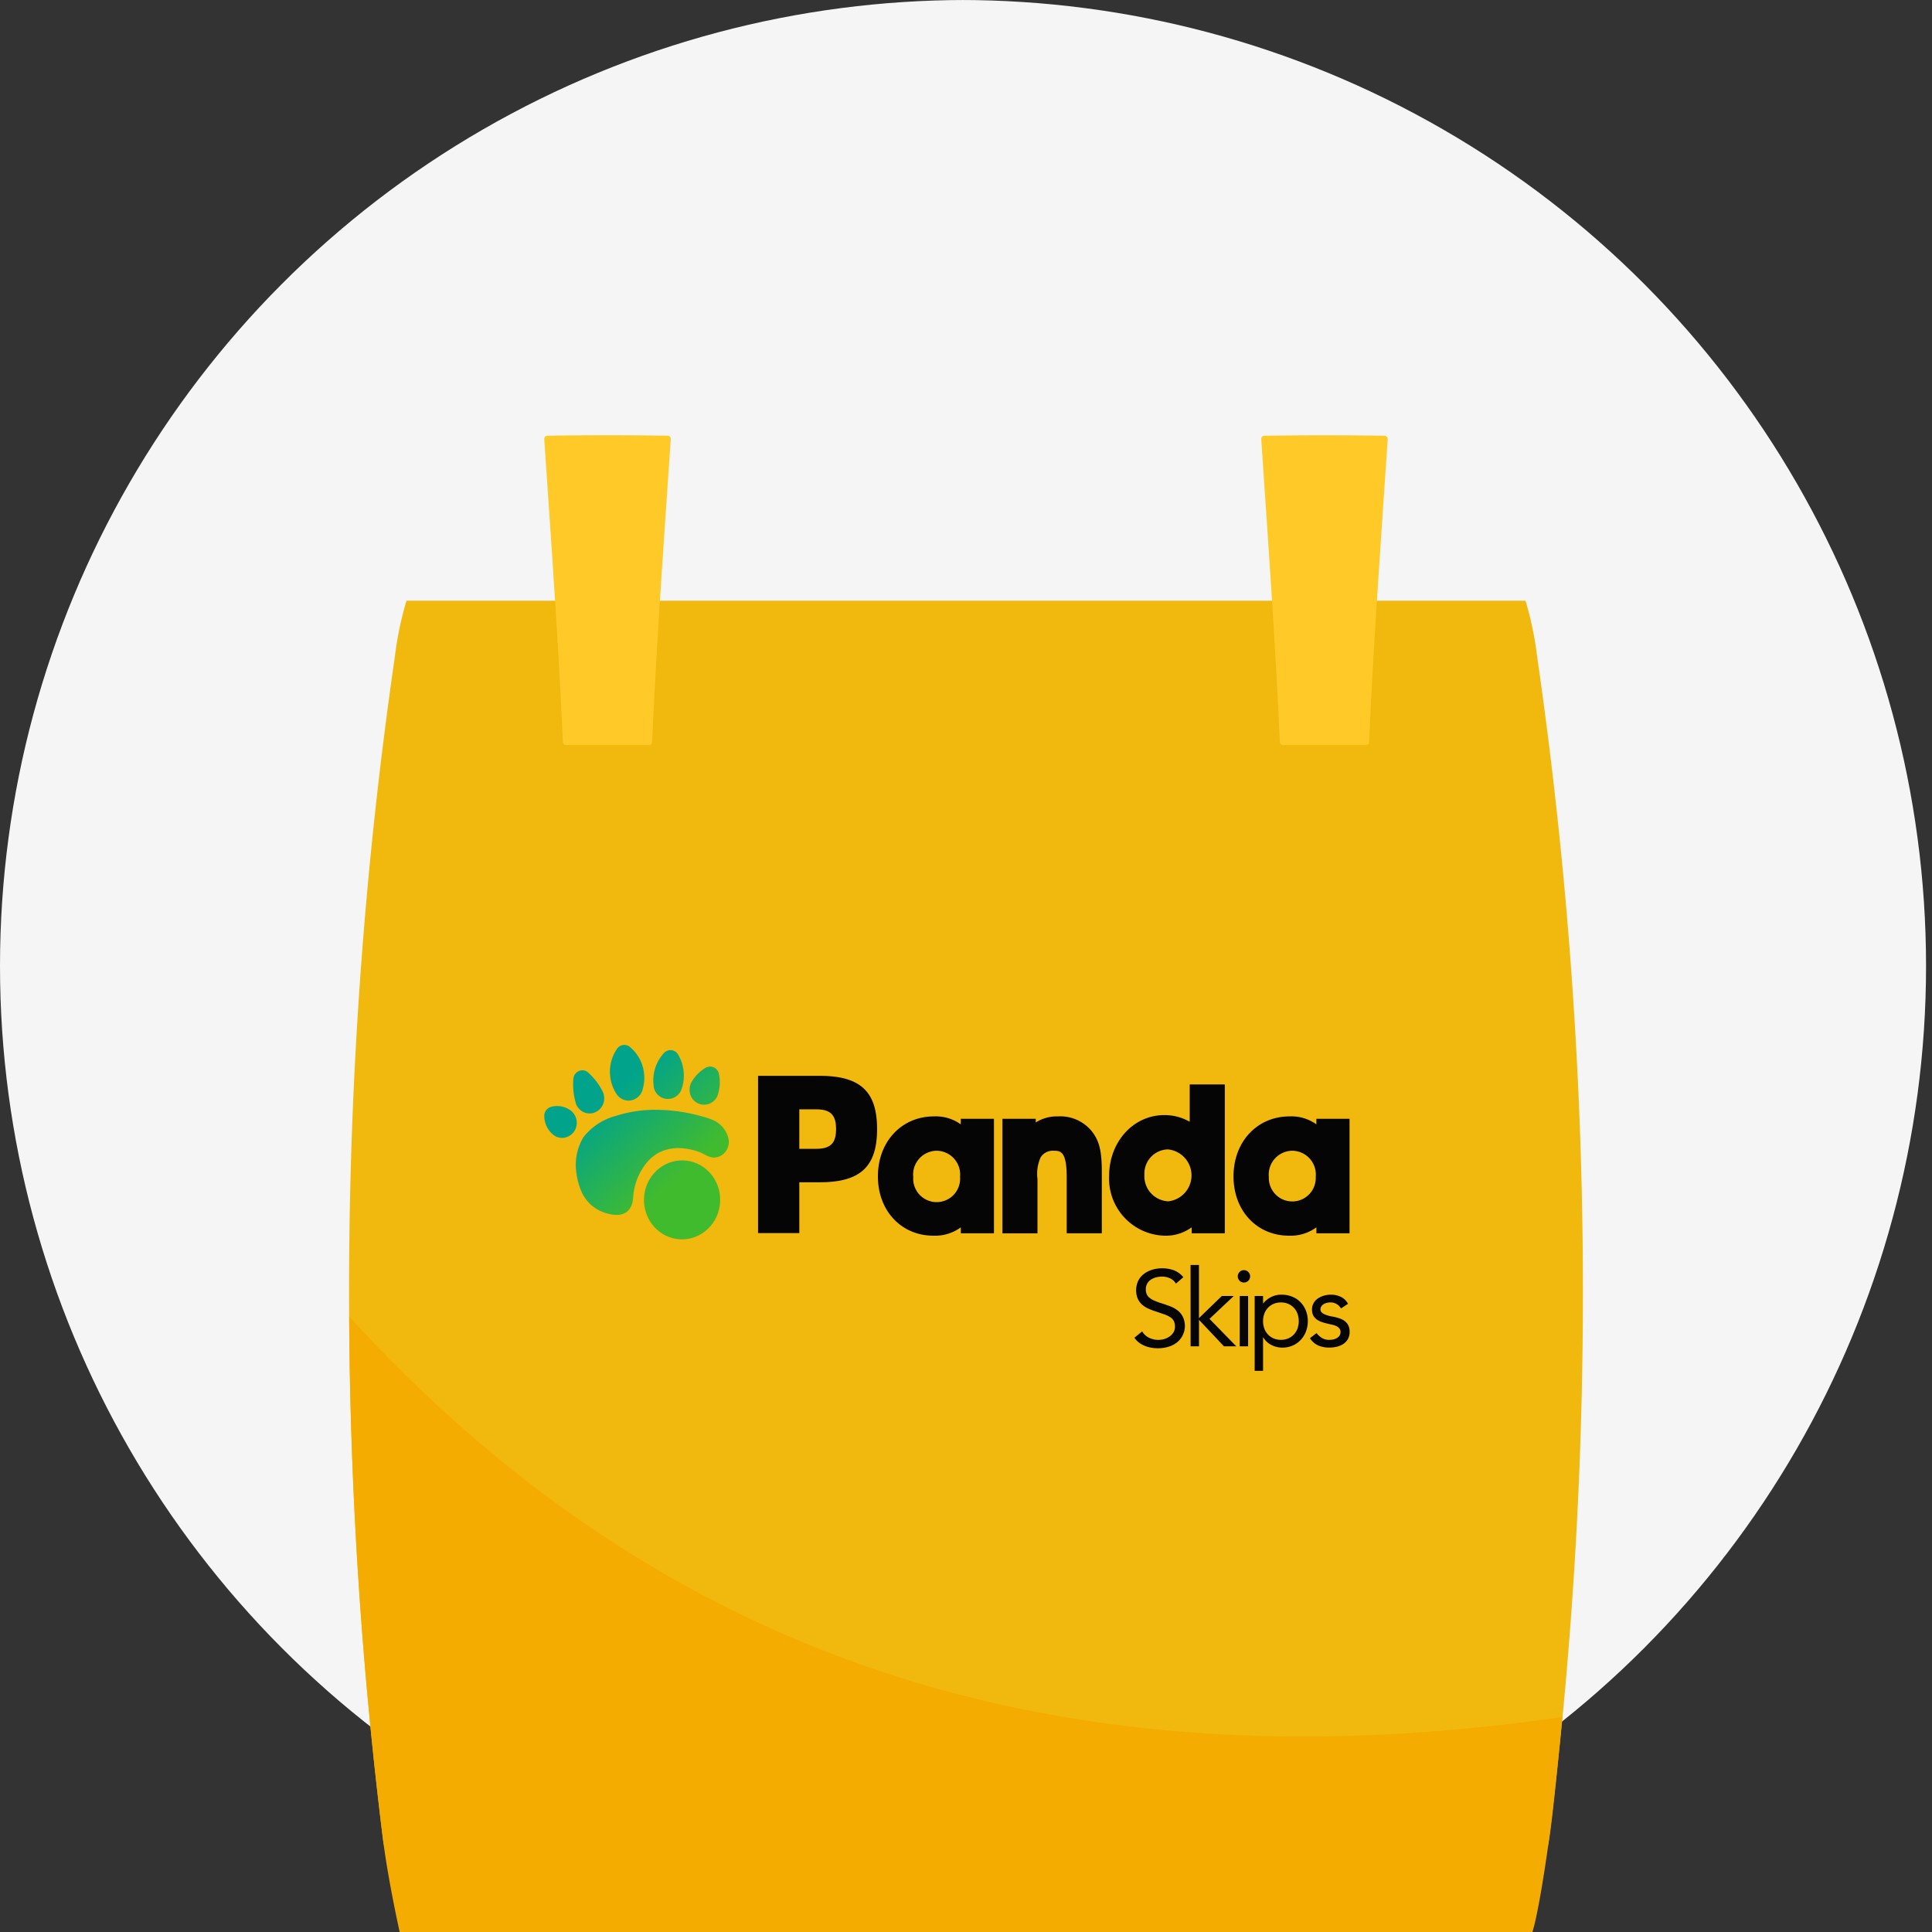
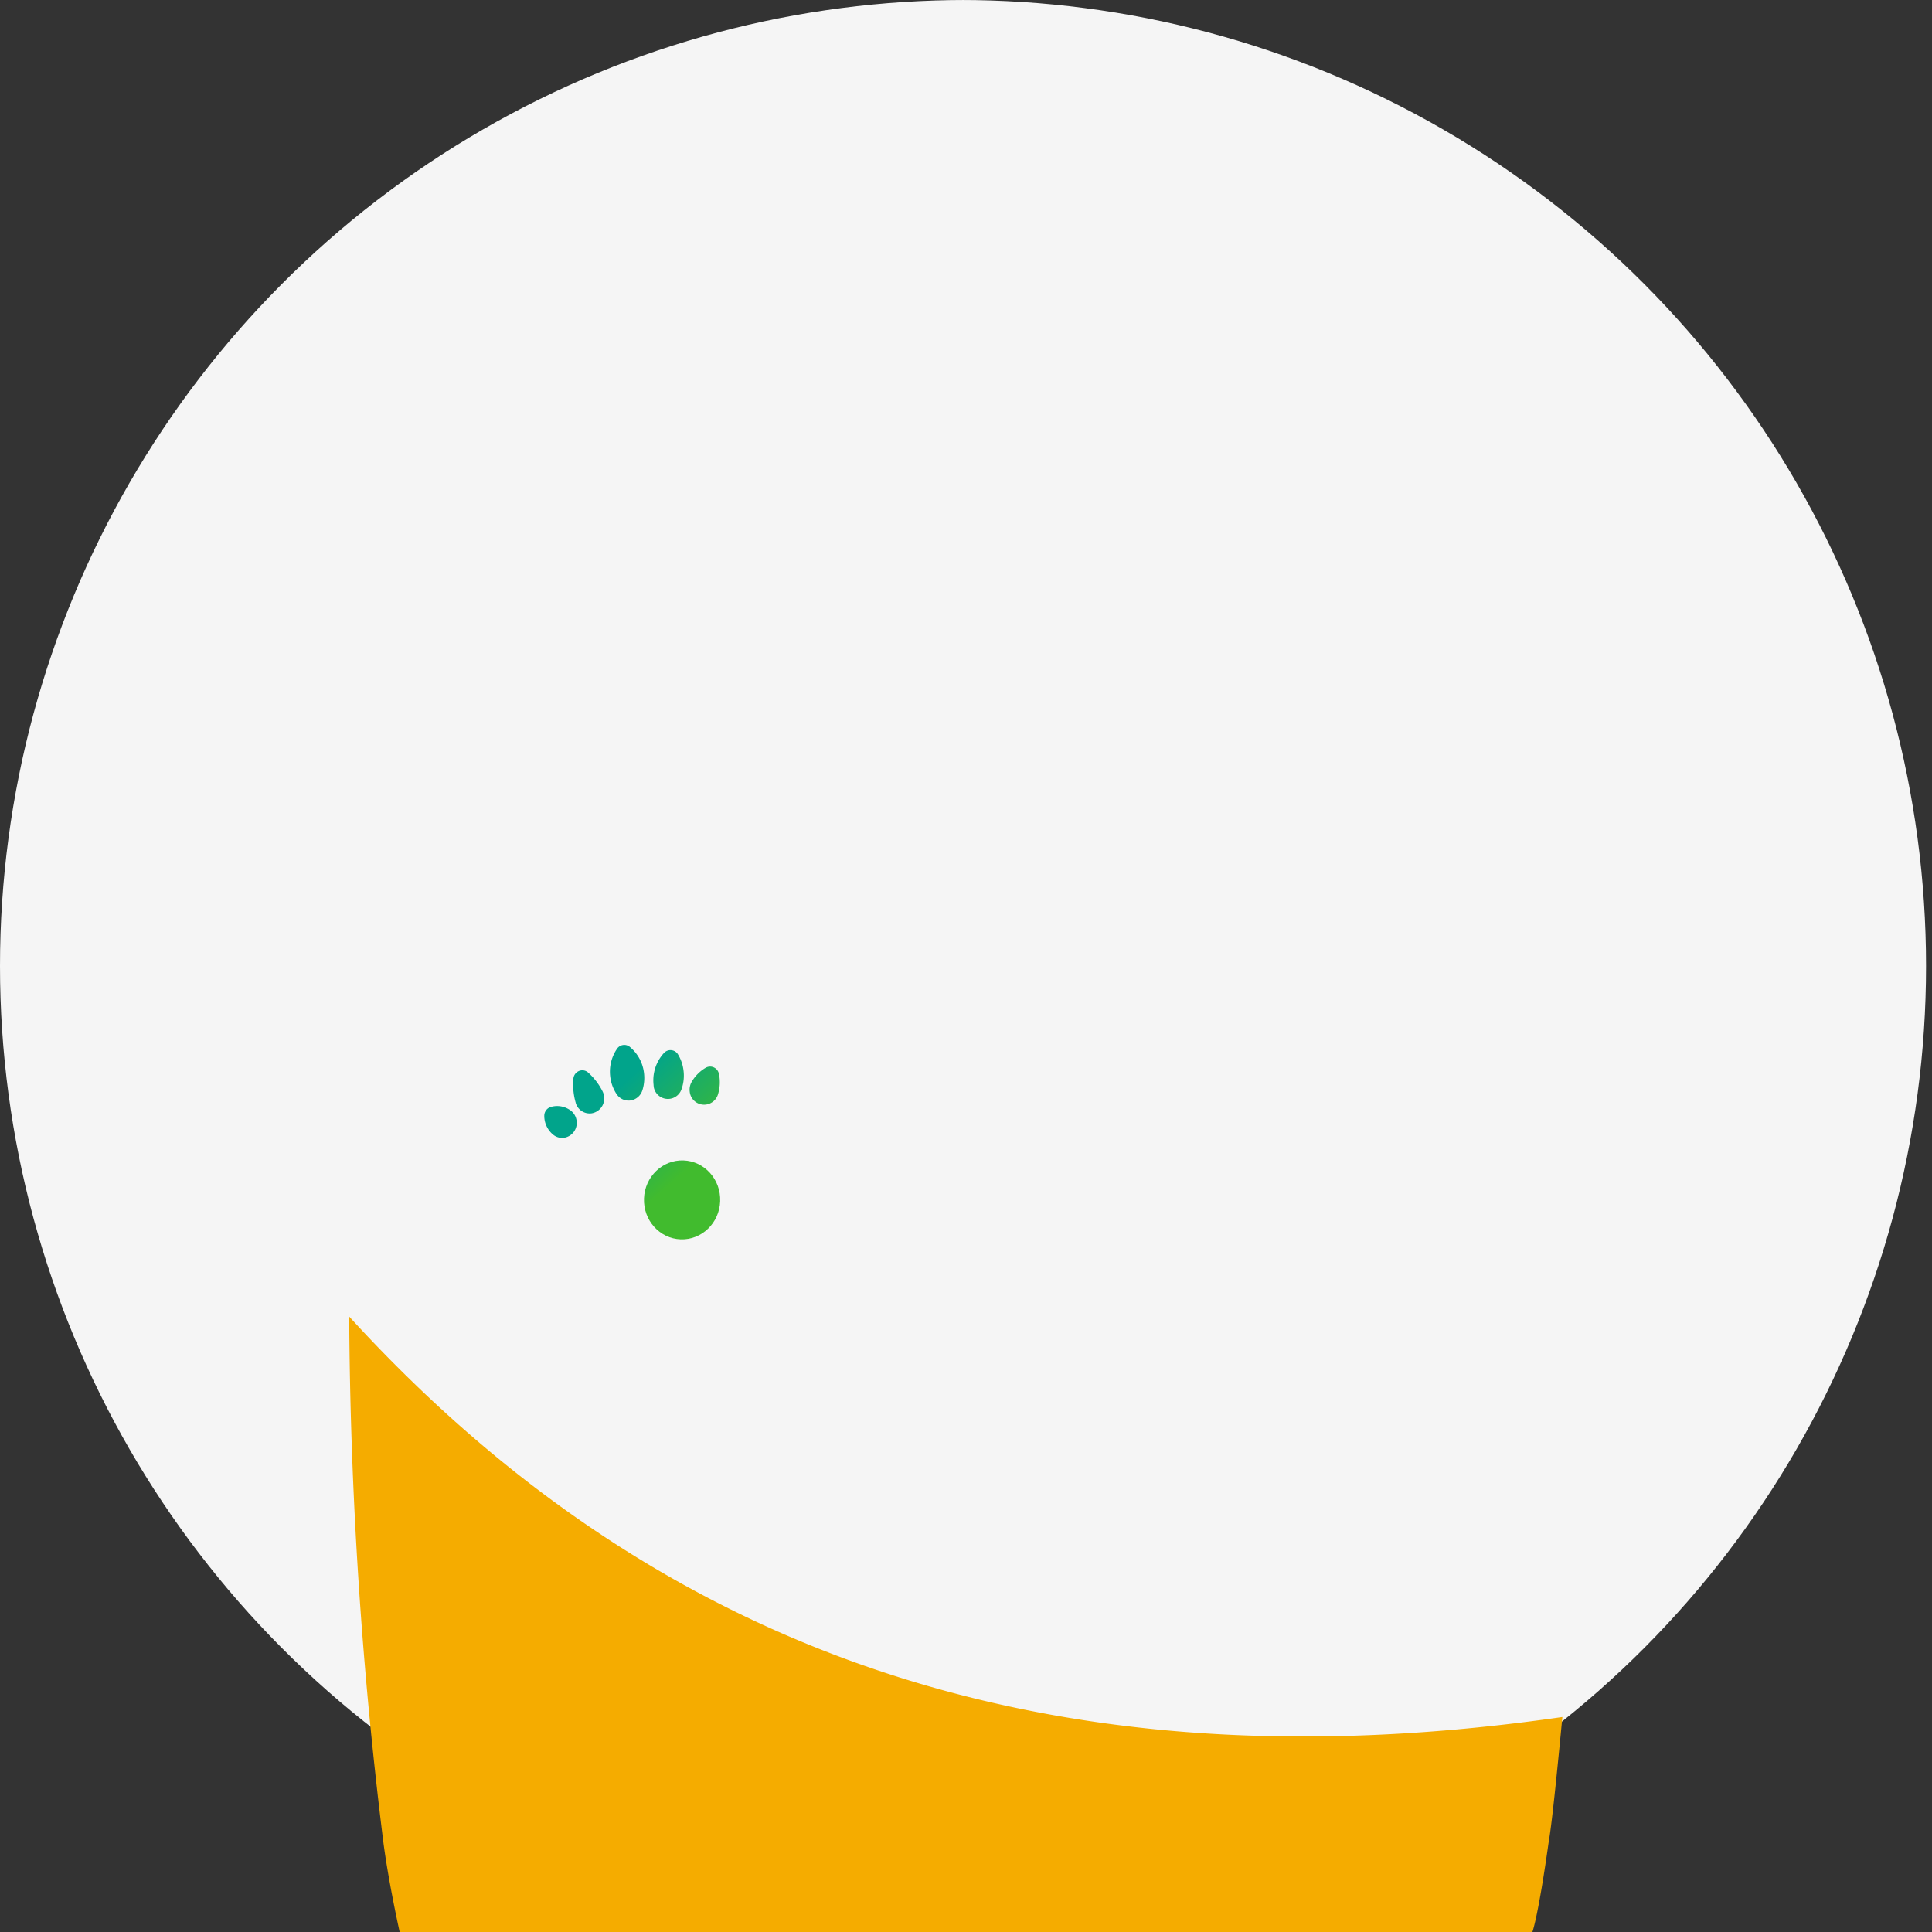
<svg xmlns="http://www.w3.org/2000/svg" xmlns:xlink="http://www.w3.org/1999/xlink" width="188" height="188">
  <rect width="100%" height="100%" fill="#333333" stroke="none" />
  <defs>
    <linearGradient id="a" x1="32.364" y1="129.456" x2="39.751" y2="136.843" gradientTransform="rotate(91 64.515 140.177)" gradientUnits="userSpaceOnUse">
      <stop offset="0" stop-color="#01a48b" />
      <stop offset=".999" stop-color="#41bb2e" />
    </linearGradient>
    <linearGradient id="c" x1="32.369" y1="129.451" x2="39.756" y2="136.838" gradientTransform="rotate(3 462.46 621.871)" xlink:href="#a" />
    <linearGradient id="d" x1="38.845" y1="122.976" x2="46.231" y2="130.362" gradientTransform="rotate(3 462.46 621.871)" xlink:href="#a" />
    <linearGradient id="e" x1="37.415" y1="124.405" x2="44.802" y2="131.792" gradientTransform="rotate(3 462.46 621.871)" xlink:href="#a" />
    <linearGradient id="f" x1="35.318" y1="126.502" x2="42.705" y2="133.889" gradientTransform="rotate(3 462.46 621.871)" xlink:href="#a" />
    <linearGradient id="g" x1="32.625" y1="129.196" x2="40.004" y2="136.575" gradientTransform="rotate(3 462.46 621.871)" xlink:href="#a" />
    <linearGradient id="h" x1="29.779" y1="132.042" x2="37.165" y2="139.428" gradientTransform="rotate(3 462.46 621.871)" xlink:href="#a" />
    <clipPath id="b" transform="translate(-.579)">
      <circle cx="94" cy="94" r="94" fill="none" />
    </clipPath>
  </defs>
  <g data-name="Layer 2">
    <g data-name="Layer 1">
      <g clip-path="url(#b)">
        <circle cx="94" cy="94" r="94" fill="#f5f5f5" />
      </g>
-       <path d="M45.679 188h96.642s7.89-4.891 8.39-8.845a431.371 431.371 0 00-1.133-115.24 32.759 32.759 0 00-1.132-5.458H39.554a33 33 0 00-1.133 5.458 431.123 431.123 0 00-1.133 115.24c.508 3.955 8.391 8.845 8.391 8.845z" fill="#f1b80d" />
-       <path d="M63.155 72.5h-8.082a.3.3 0 01-.3-.29c-.442-9.833-1.152-19.668-1.812-29.49a.316.316 0 01.325-.323q5.833-.088 11.659 0a.313.313 0 01.323.323c-.658 9.823-1.371 19.658-1.808 29.486a.305.305 0 01-.305.294zm61.69 0h8.082a.3.3 0 00.3-.29c.438-9.829 1.153-19.664 1.808-29.486a.316.316 0 00-.325-.323q-5.834-.088-11.659 0a.313.313 0 00-.323.323c.658 9.823 1.371 19.658 1.808 29.486a.305.305 0 00.309.29z" fill="#ffc927" />
      <path d="M152.033 167.079c-.387 4.029-1 10.325-1.321 12.076-1.046 7.46-1.6 8.845-1.6 8.845H38.891s-1.095-4.89-1.6-8.845a430.986 430.986 0 01-3.311-51.041c32.98 36.112 73.341 45.425 118.053 38.965z" fill="#f5ac00" />
      <ellipse cx="66.951" cy="116.758" rx="3.842" ry="3.708" transform="rotate(-88 66.662 117.058)" fill="url(#a)" />
      <path d="M59.359 106.675a1.465 1.465 0 01-1.207 1.66 1.413 1.413 0 01-1.552-1.022v-.008a6.429 6.429 0 01-.231-2.274c0-.025 0-.049.006-.072a.893.893 0 01.747-.8.848.848 0 01.644.17l.078.071a6.15 6.15 0 011.354 1.768l.016.032a1.482 1.482 0 01.145.475z" transform="translate(-.579)" fill="url(#c)" />
      <path d="M70.586 104.784a3.948 3.948 0 01-.115 1.613l-.026.09a1.407 1.407 0 01-2.749-.253 1.52 1.52 0 01.162-.911l.044-.076a3.759 3.759 0 011.315-1.325c.028-.018.057-.034.085-.049h.006a.846.846 0 01.253-.078.874.874 0 01.957.631v.006a3.332 3.332 0 01.068.352z" transform="translate(-.579)" fill="url(#d)" />
      <path d="M67.087 104.138a3.933 3.933 0 01-.159 1.759c-.006.023-.014.045-.022.067a1.4 1.4 0 01-2.719-.231.077.077 0 010-.015v-.03l-.008-.06a.182.182 0 010-.032v-.013a3.928 3.928 0 01.994-3.1l.029-.031a.853.853 0 011.318.1l.005.007.039.062.012.021a3.893 3.893 0 01.511 1.496z" transform="translate(-.579)" fill="url(#e)" />
      <path d="M63.239 104.364a3.966 3.966 0 01-.123 1.642c-.009.03-.017.06-.028.09a1.432 1.432 0 01-1.146.987 1.393 1.393 0 01-1.366-.623l-.026-.039a3.9 3.9 0 01-.584-1.6 3.946 3.946 0 01.611-2.7l.005-.008c.024-.035.048-.071.073-.105a.853.853 0 011.129-.195h.005c.049.038.1.077.145.117a3.864 3.864 0 011.305 2.434z" transform="translate(-.579)" fill="url(#f)" />
-       <path d="M71.489 110.911a1.68 1.68 0 01-.139.869 1.454 1.454 0 01-1.4.859 2.175 2.175 0 01-.8-.294 4.4 4.4 0 00-.788-.335 6.048 6.048 0 00-1.712-.29 4.231 4.231 0 00-1.825.375 4.012 4.012 0 00-1.427 1.187 5.883 5.883 0 00-1.145 2.667c-.055.32-.056.645-.115.966a2.009 2.009 0 01-.167.514c-.5.982-1.617.878-2.486.6a3.779 3.779 0 01-2.268-1.951 5.418 5.418 0 01-.147-.348 6.291 6.291 0 01-.384-1.479 5.245 5.245 0 01.663-3.587 5.918 5.918 0 013.154-2.077 12.716 12.716 0 014.343-.587 16.788 16.788 0 014.181.675 6.3 6.3 0 01.913.313 2.583 2.583 0 011.549 1.923z" transform="translate(-.579)" fill="url(#g)" />
      <path d="M56.687 109.051a1.465 1.465 0 01-1.208 1.661 1.38 1.38 0 01-.995-.239l-.036-.027a1.37 1.37 0 01-.085-.07l-.04-.035a2.374 2.374 0 01-.762-1.458 1.99 1.99 0 01-.019-.216v-.049a.353.353 0 010-.046.9.9 0 01.608-.849.896.896 0 01.069-.02l.039-.009a1.767 1.767 0 01.212-.043 2.209 2.209 0 011.559.354 1.128 1.128 0 01.113.08 1.474 1.474 0 01.545.966z" transform="translate(-.579)" fill="url(#h)" />
-       <path d="M85.348 109.869c0 3.661-1.636 5.175-5.562 5.175H77.78v4.945h-4.014v-15.3h6.02c3.926.004 5.562 1.518 5.562 5.18zm-3.992 0c0-1.379-.545-1.922-1.941-1.922H77.78v3.843h1.635c1.396 0 1.941-.543 1.941-1.921zm9.483 10.376c-3.135 0-5.411-2.426-5.411-5.77 0-3.384 2.3-5.841 5.463-5.841a4.181 4.181 0 012.6.774v-.54h3.23v11.143h-3.226v-.579a4.258 4.258 0 01-2.656.813zm.3-8.269a2.32 2.32 0 00-2.273 2.554 2.284 2.284 0 104.555-.018 2.316 2.316 0 00-2.286-2.536zm12.661 8.035v-5.463c0-2.572-.631-2.572-1.3-2.572a1.38 1.38 0 00-1.244.657 3.927 3.927 0 00-.3 2.1v5.282h-3.412v-11.147h3.243v.357a3.852 3.852 0 012.169-.591 3.945 3.945 0 013.465 1.689c.593.882.794 1.83.794 3.755v5.933zm9.521.234a5.561 5.561 0 01-5.394-5.824c0-3.316 2.361-5.914 5.376-5.914a4.9 4.9 0 012.465.65v-3.629h3.416v14.483h-3.223v-.583a4.276 4.276 0 01-2.64.817zm.313-8.4a2.35 2.35 0 00-2.273 2.464 2.441 2.441 0 002.325 2.59 2.54 2.54 0 00-.052-5.054zm11.808 8.4c-3.136 0-5.411-2.426-5.411-5.77 0-3.384 2.3-5.841 5.463-5.841a4.176 4.176 0 012.6.774v-.54h3.227v11.143h-3.226v-.579a4.255 4.255 0 01-2.653.813zm.3-8.269a2.32 2.32 0 00-2.273 2.554 2.284 2.284 0 104.563-.018 2.317 2.317 0 00-2.294-2.536zm-11.314 12.929a1.294 1.294 0 00-.586-.519 1.869 1.869 0 00-.764-.162 2.332 2.332 0 00-.576.073 1.731 1.731 0 00-.507.22 1.094 1.094 0 00-.361.388 1.126 1.126 0 00-.137.565 1.185 1.185 0 00.079.445.933.933 0 00.256.35 1.876 1.876 0 00.482.293 6.617 6.617 0 00.743.273c.286.09.564.188.832.293a2.8 2.8 0 01.712.4 1.773 1.773 0 01.492.6 2.056 2.056 0 01-.617 2.544 2.521 2.521 0 01-.833.4 3.626 3.626 0 01-.973.131 3.737 3.737 0 01-.649-.058 3.1 3.1 0 01-.623-.178 2.51 2.51 0 01-.56-.314 1.893 1.893 0 01-.45-.476l.754-.618a1.55 1.55 0 00.669.618 2.062 2.062 0 00.911.209 2.03 2.03 0 00.571-.084 1.707 1.707 0 00.518-.246 1.343 1.343 0 00.377-.4 1.048 1.048 0 00.146-.554 1.177 1.177 0 00-.115-.56 1.031 1.031 0 00-.356-.372 2.737 2.737 0 00-.607-.283l-.858-.293a5.182 5.182 0 01-.733-.288 2.251 2.251 0 01-.581-.4 1.7 1.7 0 01-.387-.566 2.215 2.215 0 01.068-1.722 1.958 1.958 0 01.565-.664 2.573 2.573 0 01.806-.4 3.421 3.421 0 012.088.057 2.258 2.258 0 01.927.676zm1.424-1.811h.816v5.171l2.23-2.157h1.162l-2.366 2.23 2.607 2.669h-1.2l-2.429-2.575v2.575h-.816zm4.595 1.099a.583.583 0 01.173-.419.594.594 0 01.848 0 .6.6 0 11-1.021.419zm.189 1.915h.816v4.9h-.816zm1.455 0h.816v.712h.021a2.41 2.41 0 01.78-.618 2.185 2.185 0 01.979-.219 2.775 2.775 0 011.052.193 2.37 2.37 0 01.811.539 2.488 2.488 0 01.523.817 2.879 2.879 0 010 2.052 2.51 2.51 0 01-.518.816 2.355 2.355 0 01-.78.539 2.412 2.412 0 01-.963.194 2.264 2.264 0 01-1.156-.288 1.858 1.858 0 01-.728-.707h-.021v3.256h-.816zm.816 2.45a2.083 2.083 0 00.12.717 1.66 1.66 0 00.9.963 1.894 1.894 0 001.434 0 1.663 1.663 0 00.9-.963 2.2 2.2 0 000-1.434 1.655 1.655 0 00-.9-.963 1.881 1.881 0 00-1.434 0 1.67 1.67 0 00-.55.387 1.69 1.69 0 00-.351.576 2.083 2.083 0 00-.119.717zm5.202 1.162a2.066 2.066 0 00.529.481 1.359 1.359 0 00.728.178 1.809 1.809 0 00.382-.042 1.135 1.135 0 00.35-.136.767.767 0 00.251-.235.6.6 0 00.095-.341.551.551 0 00-.089-.324.792.792 0 00-.236-.215 1.34 1.34 0 00-.335-.141 6.254 6.254 0 00-.387-.094q-.345-.074-.66-.168a2.1 2.1 0 01-.549-.246 1.15 1.15 0 01-.377-.392 1.211 1.211 0 01-.141-.618 1.233 1.233 0 01.157-.628 1.363 1.363 0 01.418-.45 2.05 2.05 0 01.587-.272 2.379 2.379 0 01.67-.094 2.242 2.242 0 01.968.209 1.512 1.512 0 01.7.681l-.68.45a1.263 1.263 0 00-.414-.424 1.145 1.145 0 00-.623-.163 1.438 1.438 0 00-.34.042 1.067 1.067 0 00-.309.126.722.722 0 00-.225.215.518.518 0 00-.089.3.384.384 0 00.1.267.866.866 0 00.272.193 2.342 2.342 0 00.4.147q.225.063.465.1a4.576 4.576 0 01.618.162 1.781 1.781 0 01.513.267 1.187 1.187 0 01.345.418 1.372 1.372 0 01.126.618 1.41 1.41 0 01-.168.712 1.388 1.388 0 01-.444.476 1.966 1.966 0 01-.628.267 3.07 3.07 0 01-.717.084 2.763 2.763 0 01-1.084-.194 1.974 1.974 0 01-.822-.717z" fill="#050505" />
    </g>
  </g>
</svg>